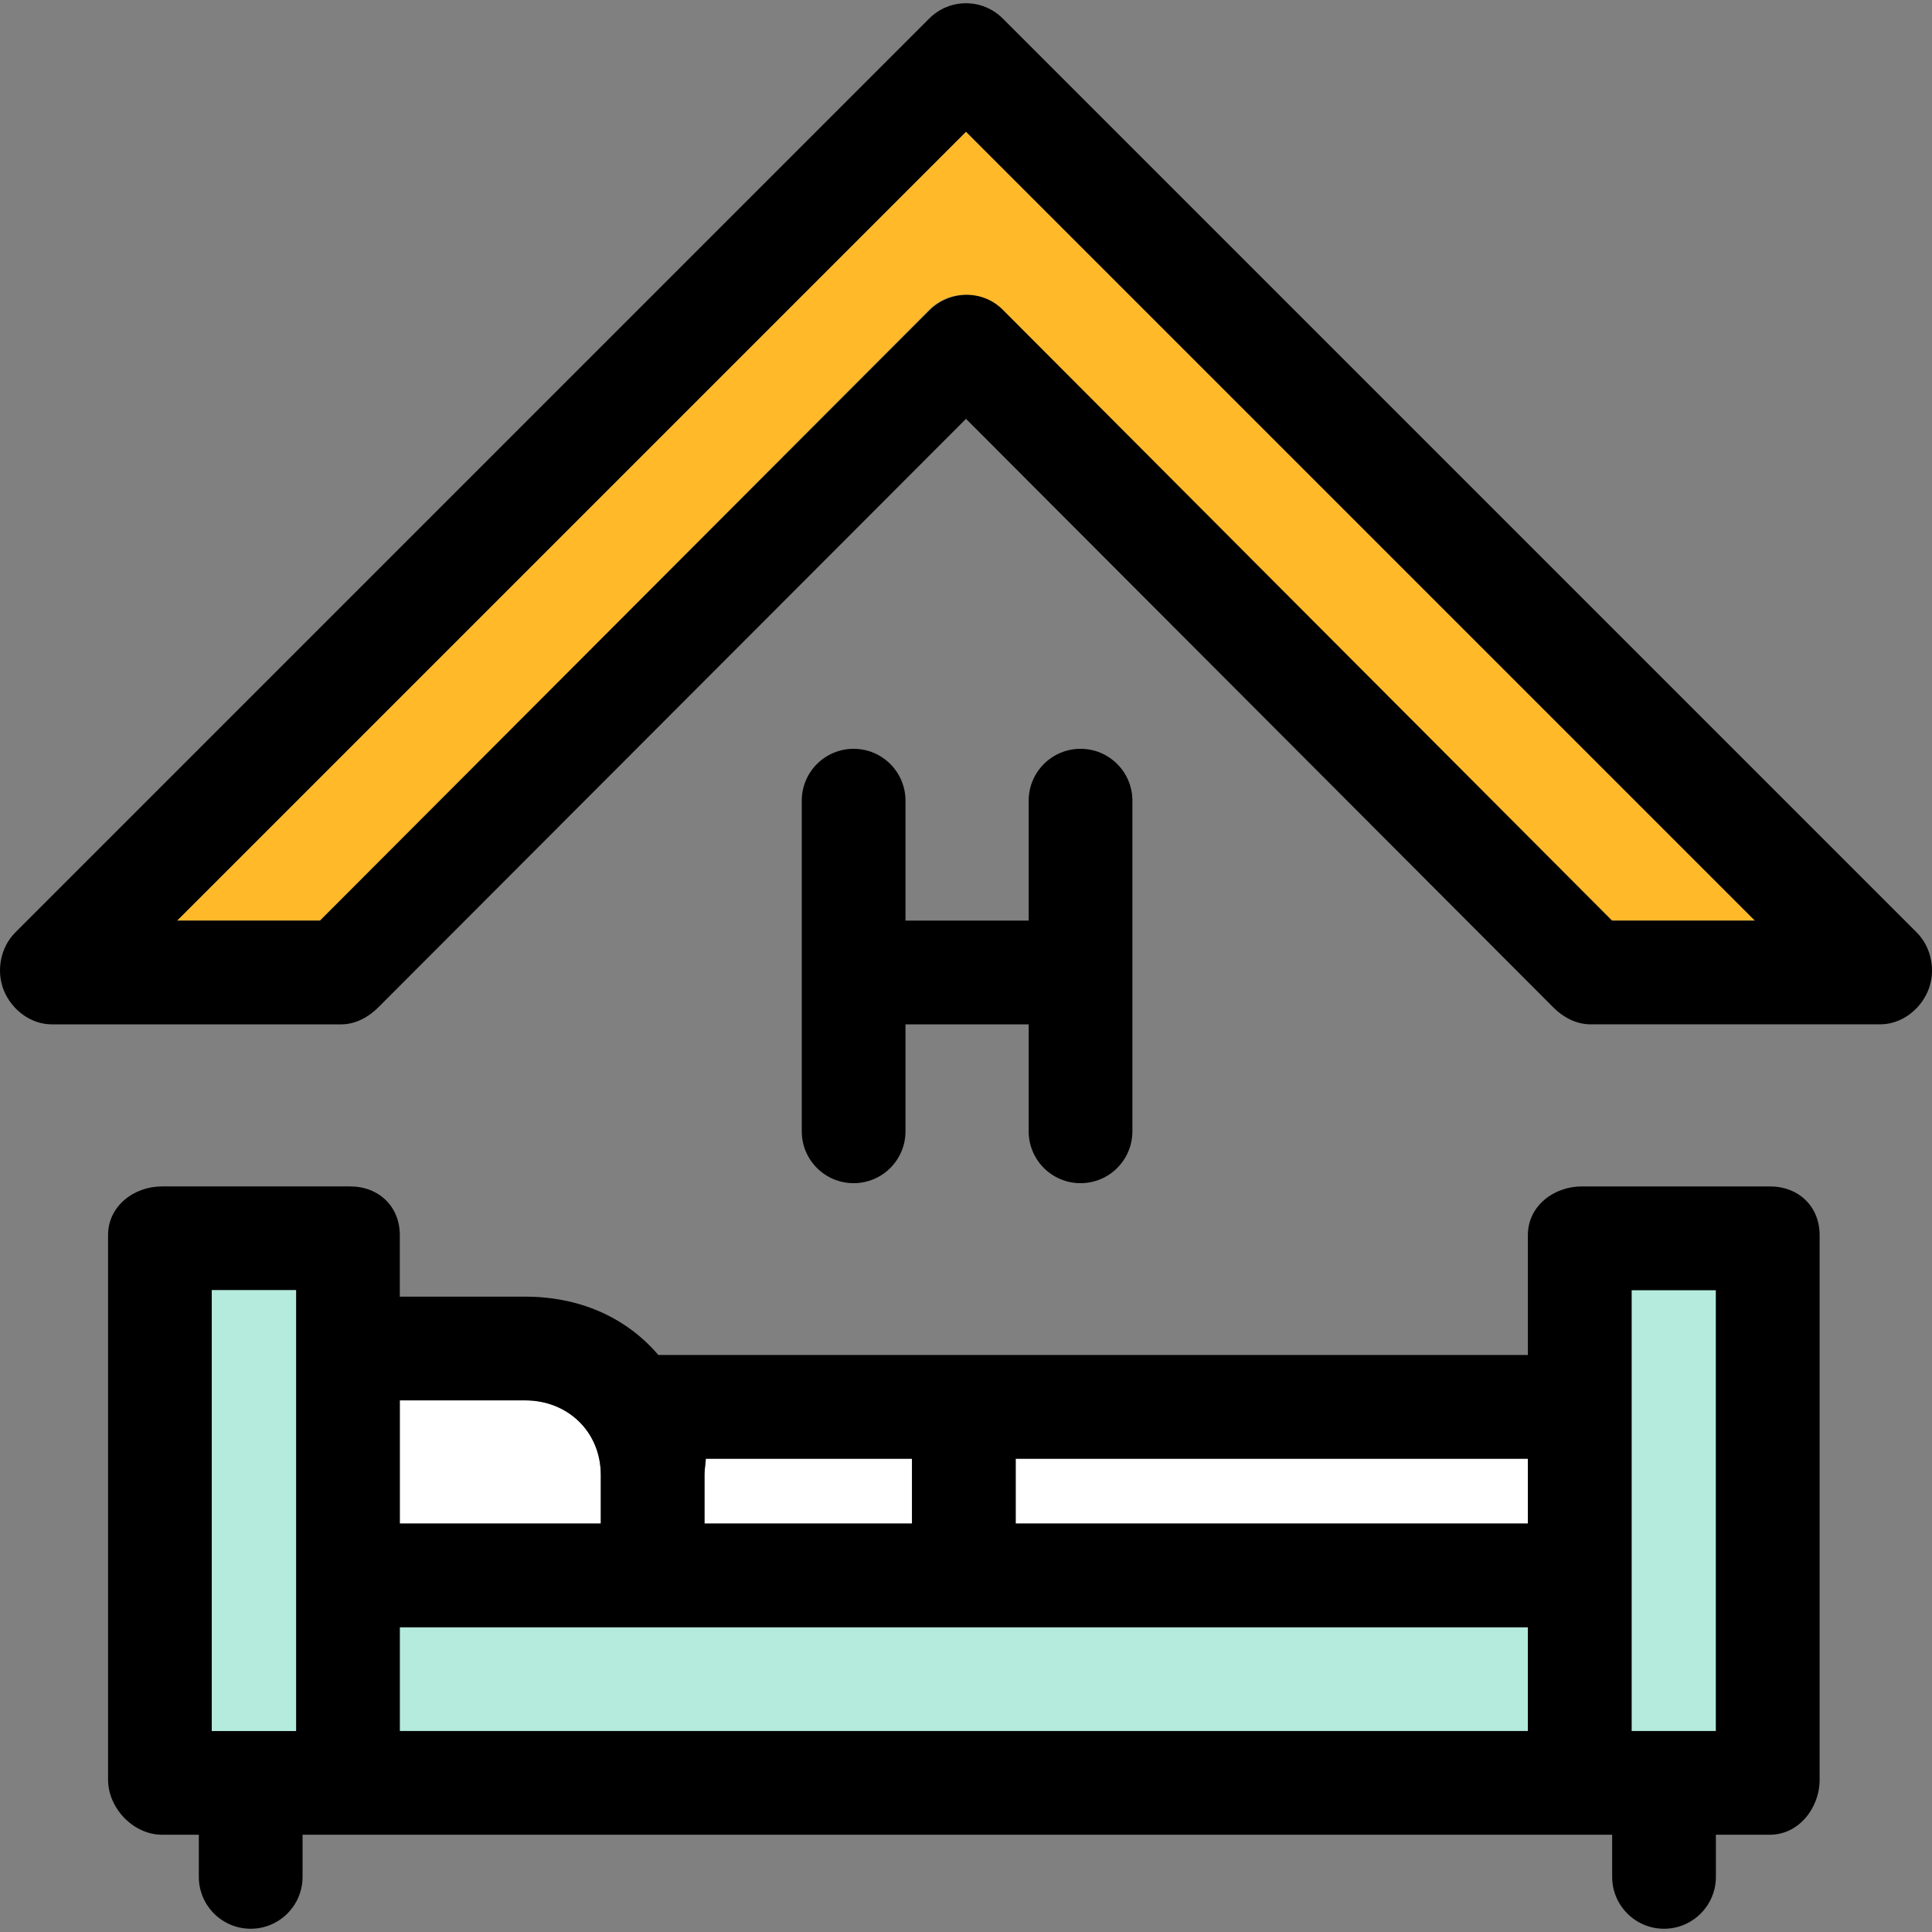
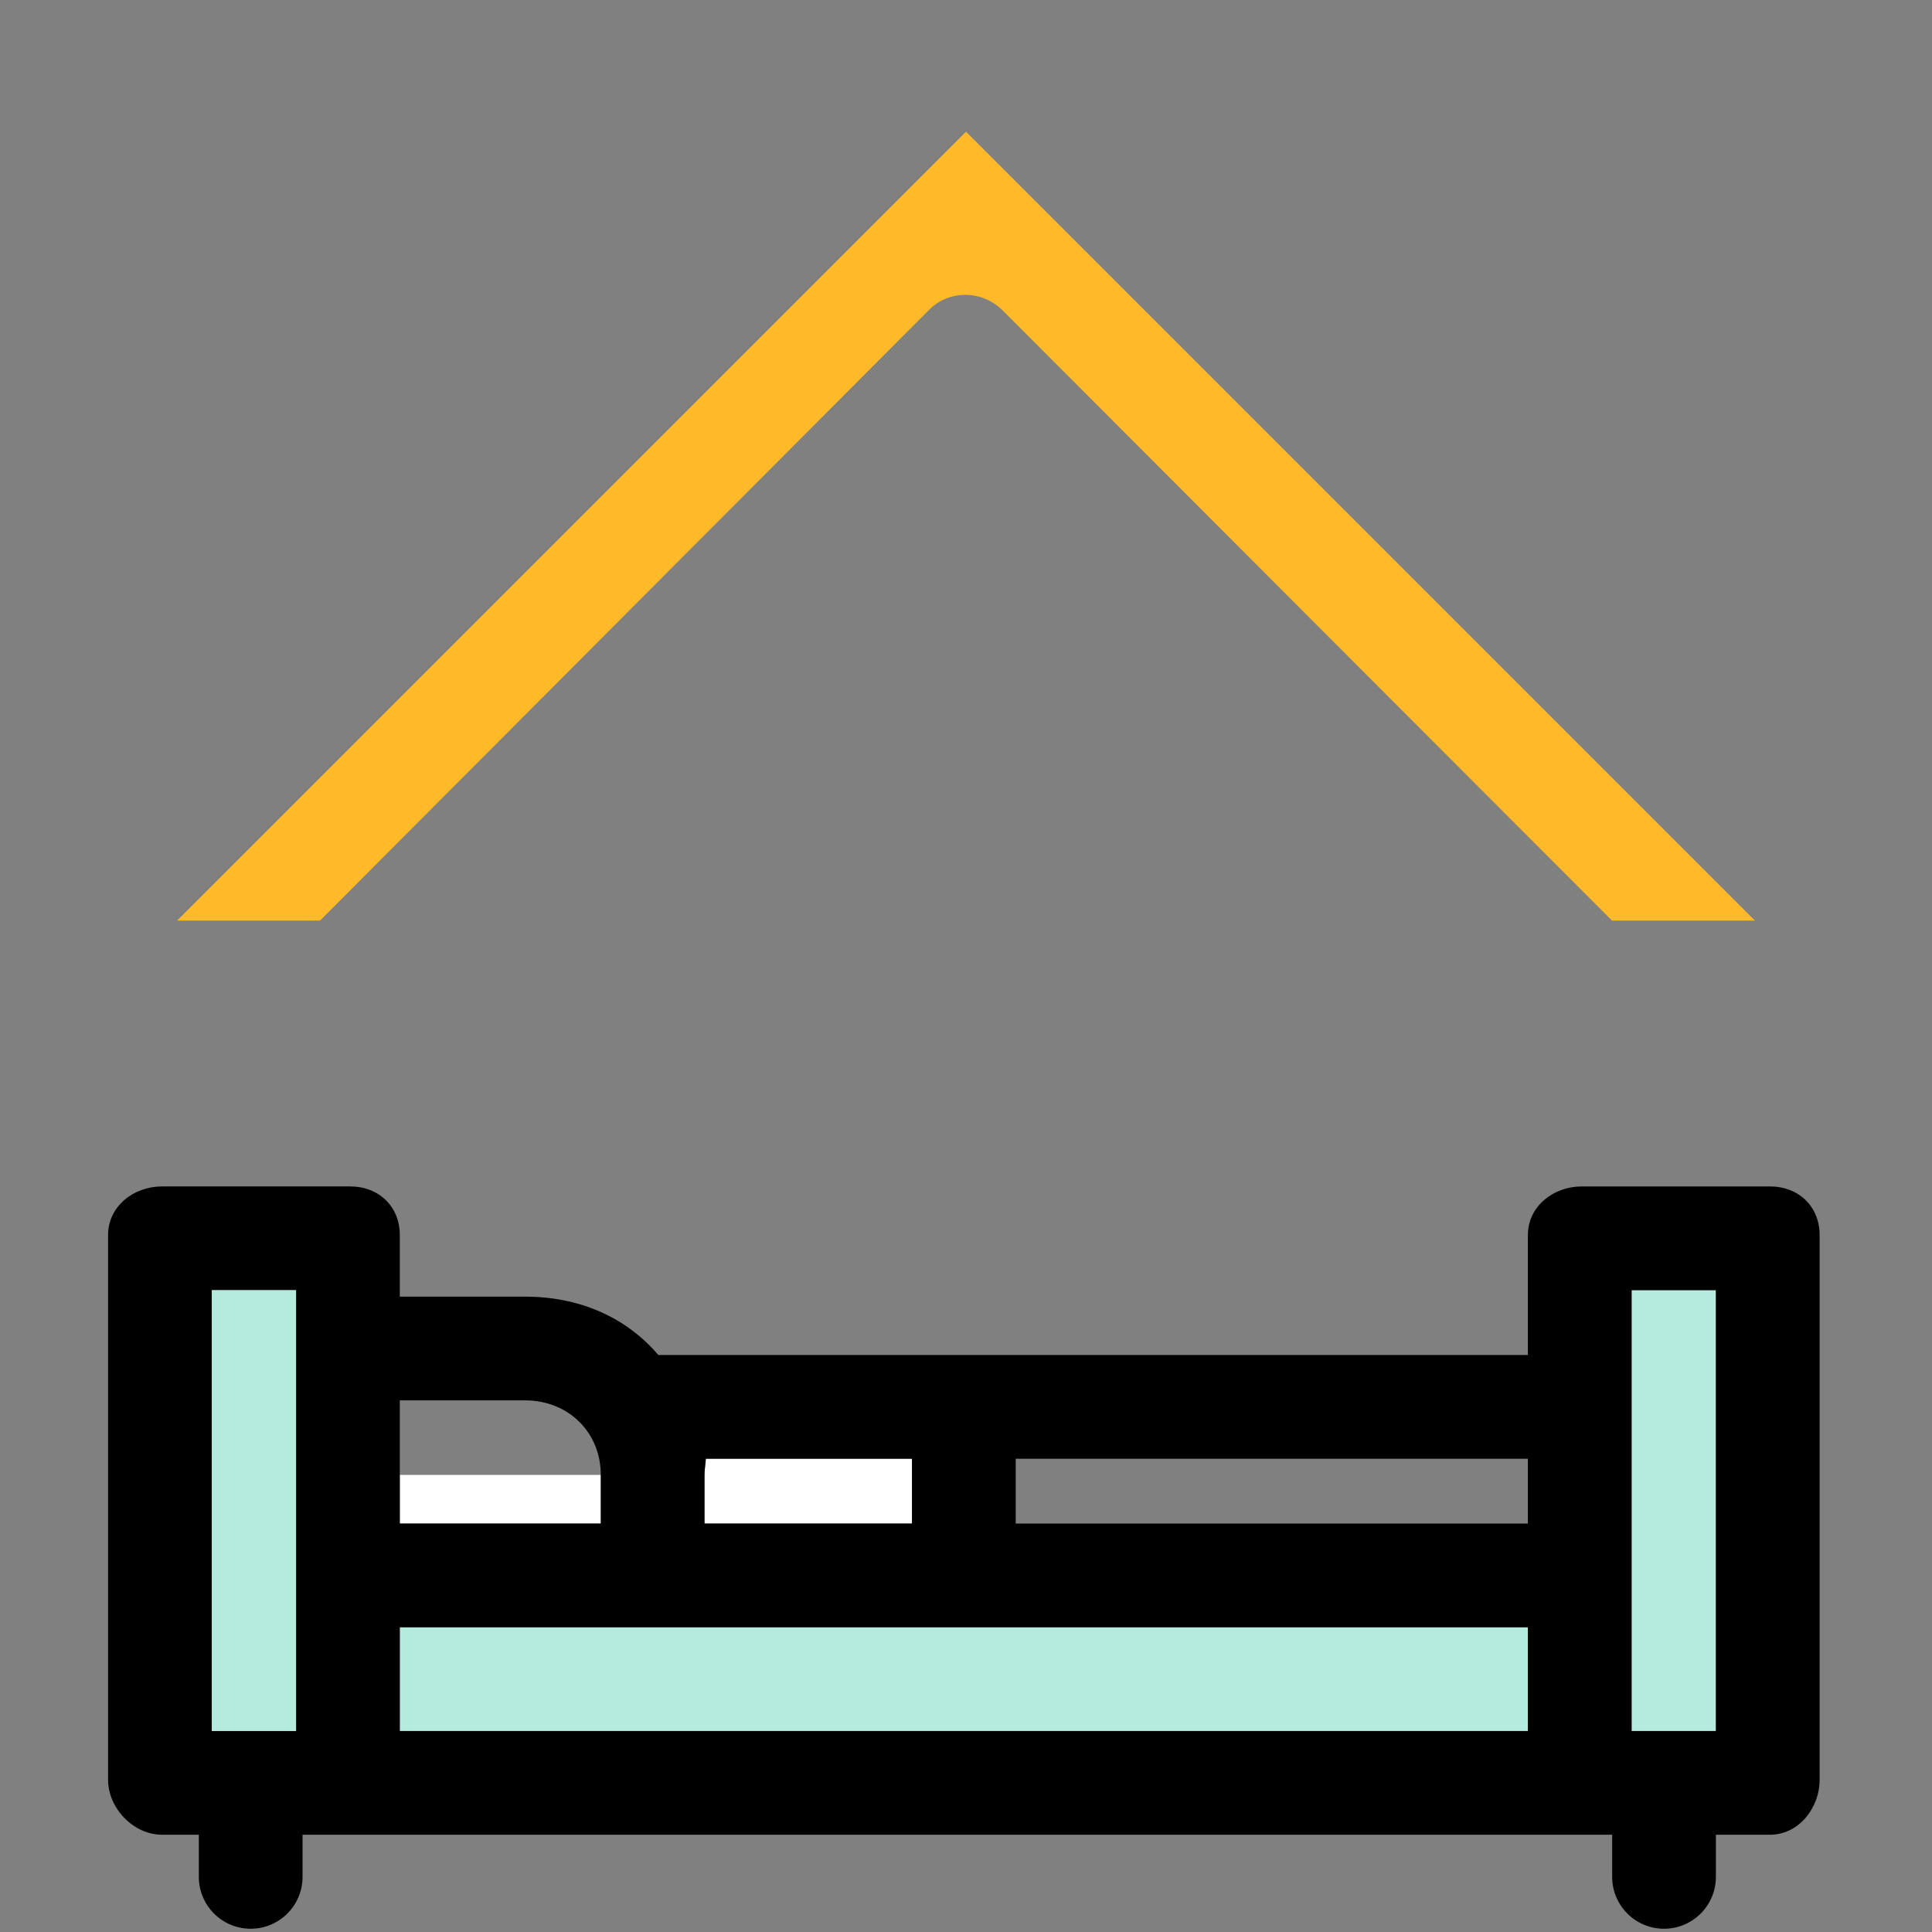
<svg xmlns="http://www.w3.org/2000/svg" version="1.1" id="Capa_1" viewBox="0 0 298.002 298.002" xml:space="preserve">
  <rect x="0" y="0" width="298.002" height="298.002" fill="#808080" stroke="none" />
  <g>
-     <path d="M131.668,115.501c-4.418,0-8,3.582-8,8v51c0,4.418,3.582,8,8,8s8-3.582,8-8v-16.5h19v16.5c0,4.418,3.582,8,8,8s8-3.582,8-8   v-51c0-4.418-3.582-8-8-8s-8,3.582-8,8v18.5h-19v-18.5C139.668,119.083,136.086,115.501,131.668,115.501z" />
-     <rect x="156.668" y="225.001" style="fill:#FFFFFF;" width="79" height="10" />
    <path style="fill:#FFFFFF;" d="M108.668,227.501v7.5h32v-10h-31.83C108.943,225.001,108.668,226.488,108.668,227.501z" />
-     <path style="fill:#FFFFFF;" d="M61.668,216.001v19h31v-7.5c0-6.617-5.05-11.5-11.667-11.5H61.668z" />
+     <path style="fill:#FFFFFF;" d="M61.668,216.001v19h31v-7.5H61.668z" />
    <rect x="61.668" y="251.001" style="fill:#B4EBDD;" width="174" height="16" />
    <rect x="251.668" y="199.001" style="fill:#B4EBDD;" width="13" height="68" />
    <path d="M273.001,183.001h-29c-4.418,0-8.333,3.082-8.333,7.5v18.5H101.544c-5.118-6-12.432-9-20.543-9H61.668v-9.5   c0-4.418-3.249-7.5-7.667-7.5h-29c-4.418,0-8.333,3.082-8.333,7.5v84c0,4.418,3.915,8.5,8.333,8.5h5.667v6.5c0,4.418,3.582,8,8,8   s8-3.582,8-8v-6.5h202v6.5c0,4.418,3.582,8,8,8c4.418,0,8-3.582,8-8v-6.5h8.333c4.418,0,7.667-4.082,7.667-8.5v-84   C280.668,186.083,277.419,183.001,273.001,183.001z M235.668,235.001h-79v-10h79V235.001z M140.668,235.001h-32v-7.5   c0-1.014,0.275-2.5,0.17-2.5h31.83V235.001z M92.668,227.501v7.5h-31v-19h19.333C87.618,216.001,92.668,220.884,92.668,227.501z    M45.668,267.001h-13v-68h13V267.001z M61.668,267.001v-16h174v16H61.668z M251.668,267.001v-68h13v68H251.668z" />
    <rect x="32.668" y="199.001" style="fill:#B4EBDD;" width="13" height="68" />
    <path style="fill:#FFB929;" d="M27.314,142.001h22.041l93.989-94.24c3.125-3.123,8.189-2.998,11.314,0.125l93.989,94.115h22.041   L149.001,20.314L27.314,142.001z" />
-     <path d="M295.659,143.844L154.658,2.843c-3.125-3.123-8.189-3.123-11.314,0L2.343,143.844c-2.288,2.288-2.972,5.98-1.733,8.969   c1.238,2.989,4.155,5.188,7.391,5.188h44.668c2.122,0,4.156-1.093,5.657-2.593l90.676-90.802l90.676,90.864   c1.501,1.5,3.535,2.53,5.657,2.53h44.668c3.235,0,6.152-2.199,7.391-5.188C298.631,149.824,297.947,146.132,295.659,143.844z    M248.648,142.001l-93.989-94.24c-3.125-3.123-8.189-2.998-11.314,0.125l-93.989,94.115H27.314L149.001,20.314l121.687,121.687   H248.648z" />
  </g>
</svg>